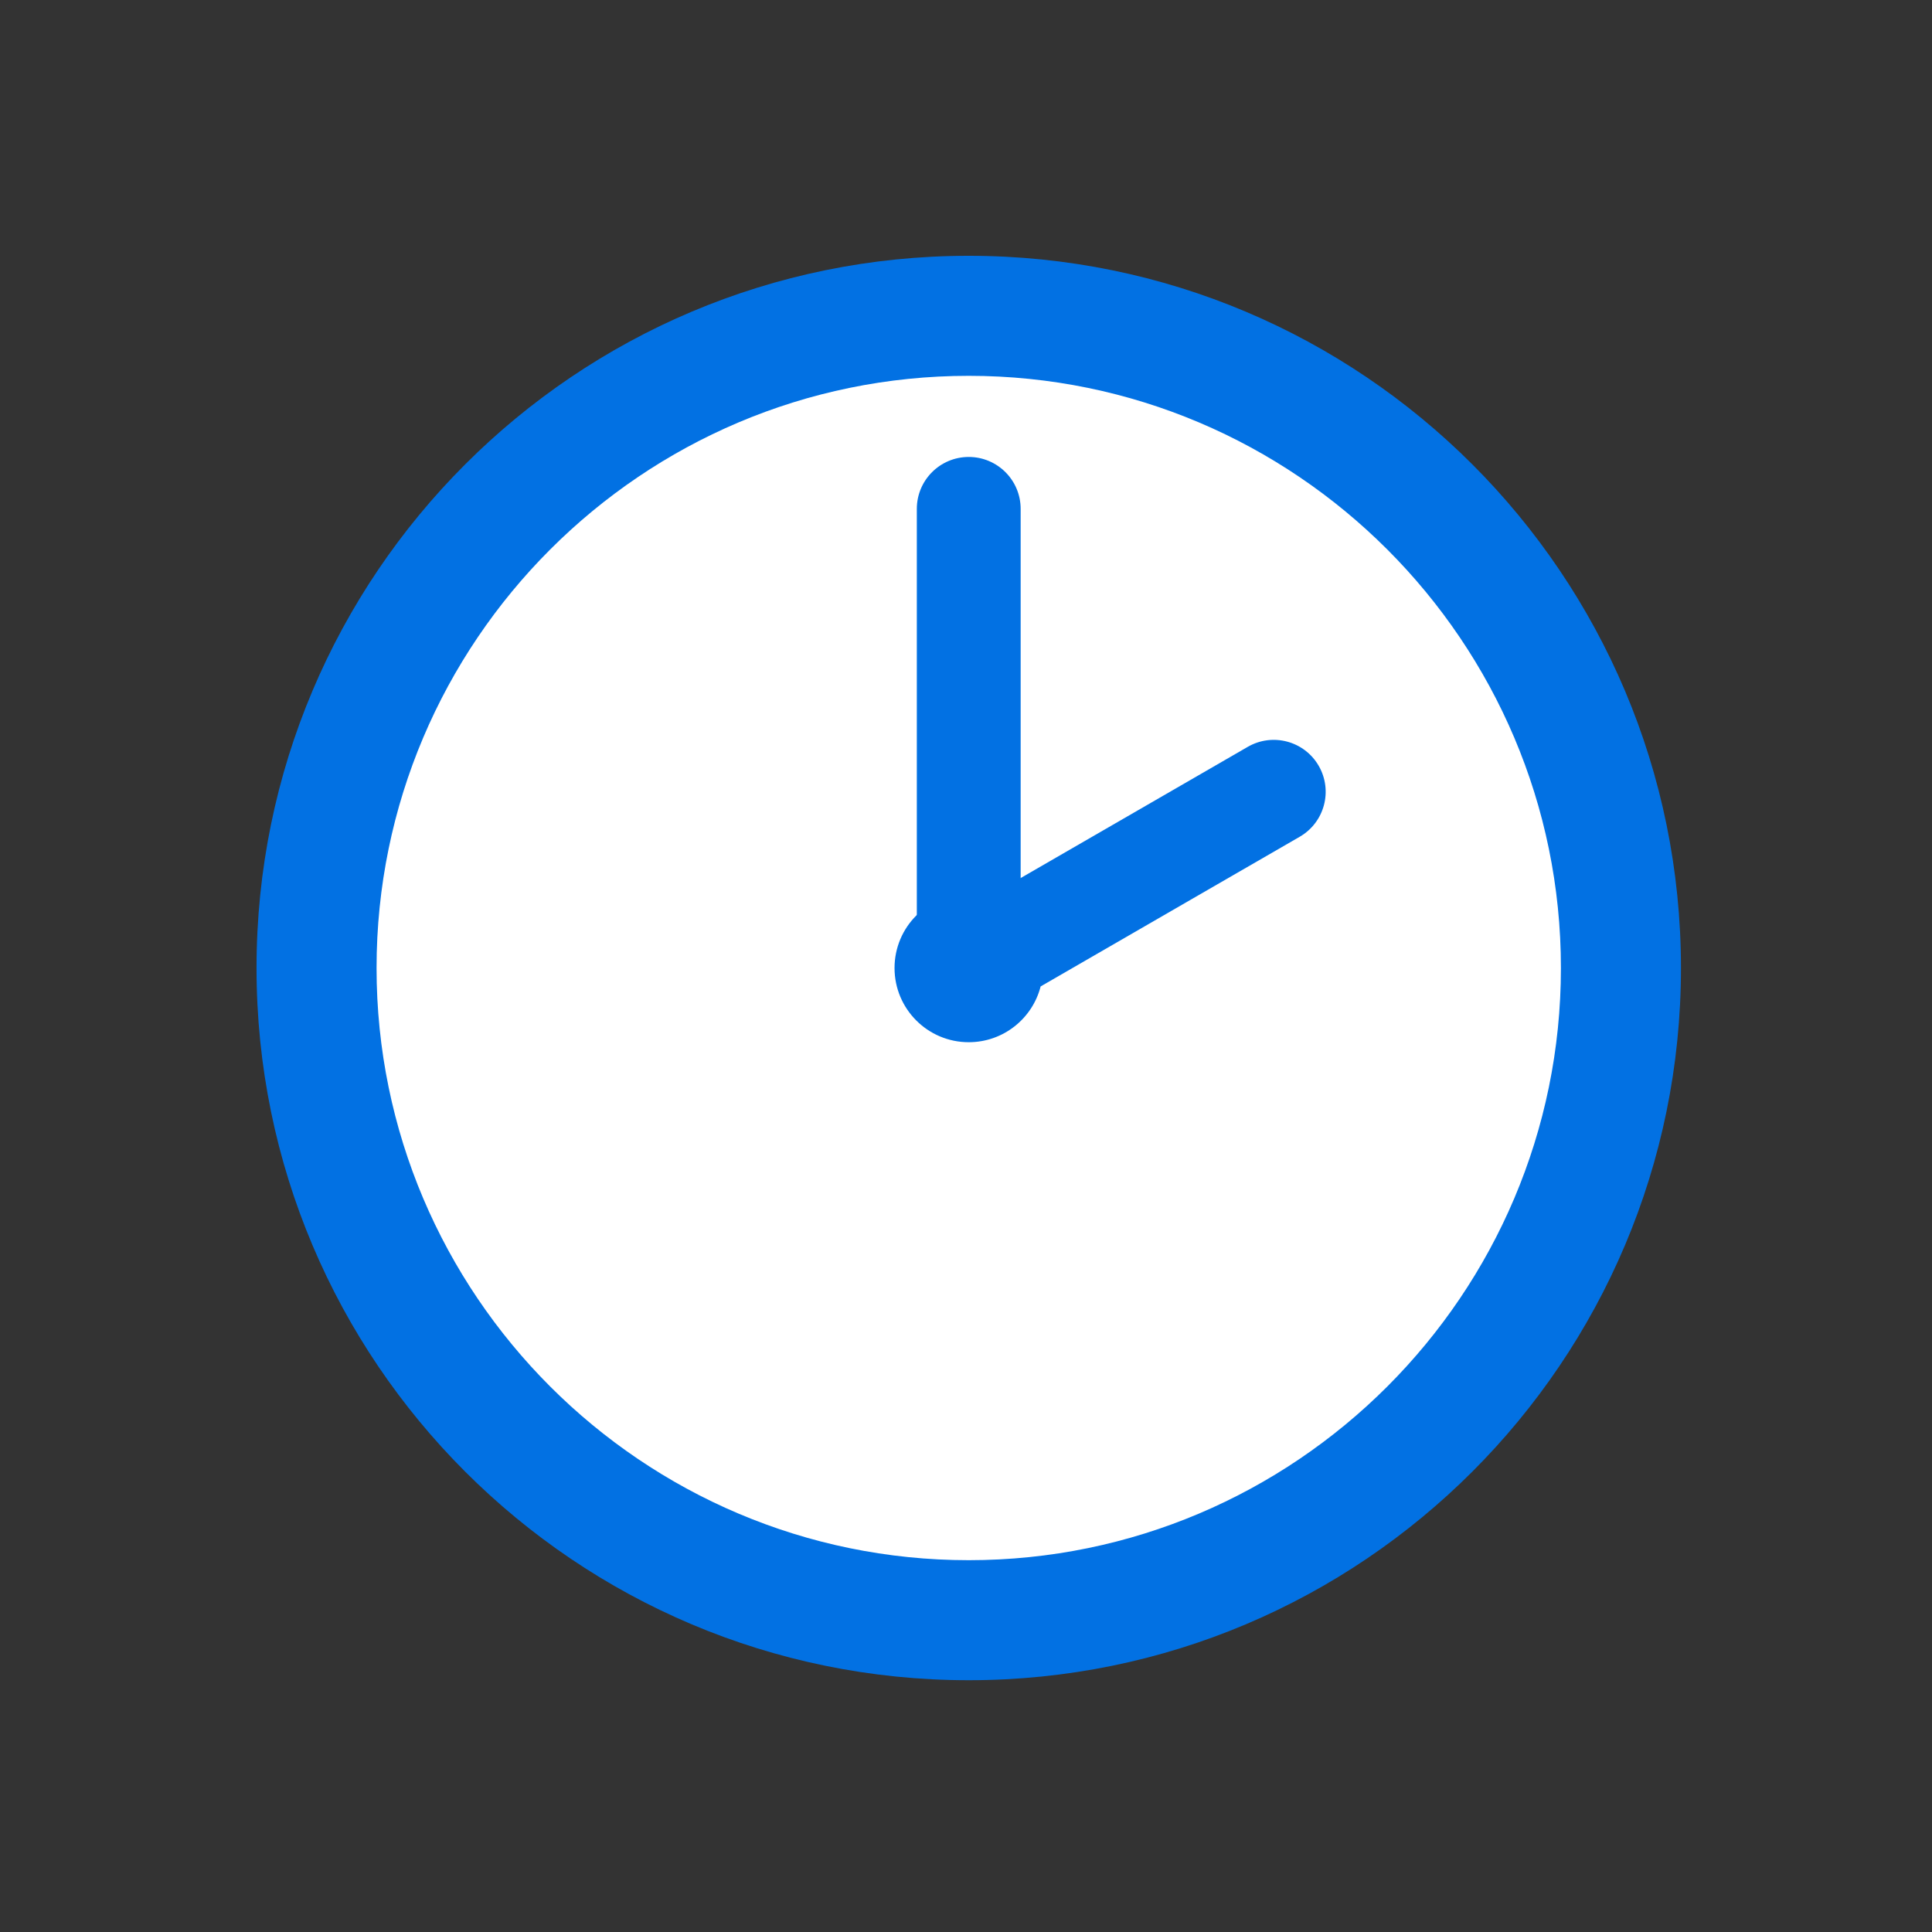
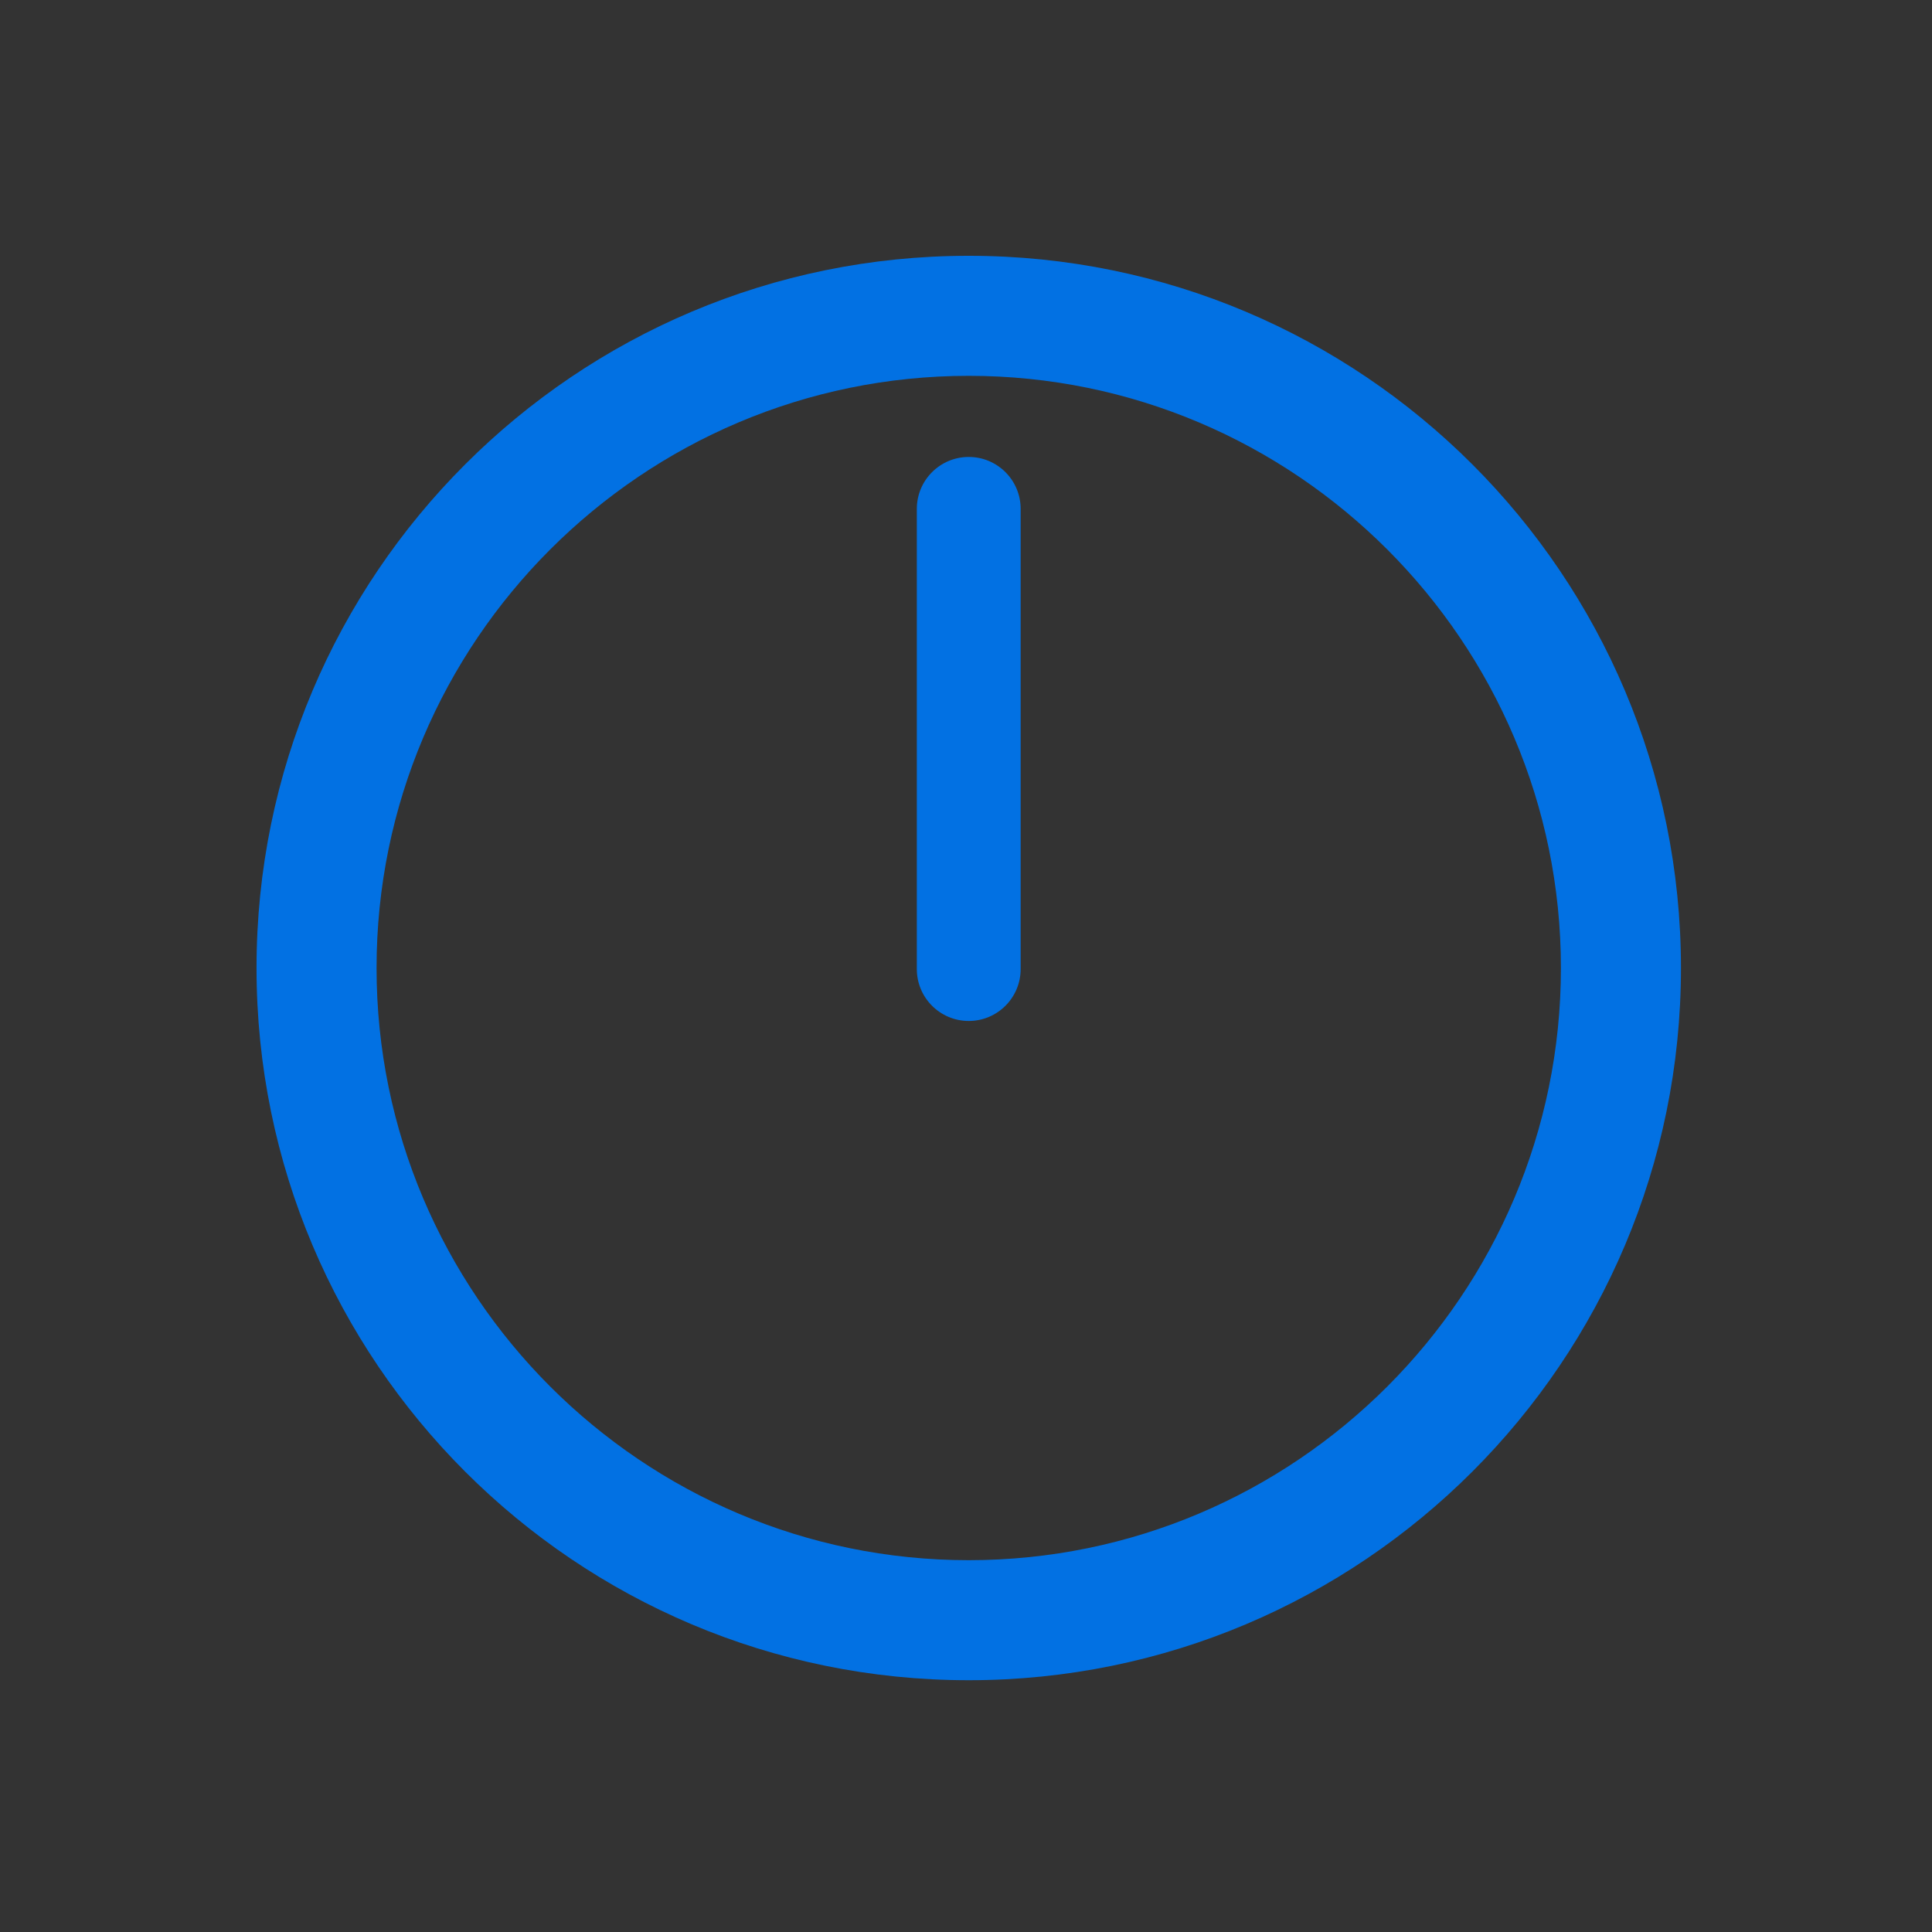
<svg xmlns="http://www.w3.org/2000/svg" width="316" height="316" viewBox="0 0 316 316" fill="none">
  <rect x="0" y="0" width="316" height="316" fill="#333333" stroke="none" />
-   <path d="M158.448 263.266C100.585 263.266 53.511 216.19 53.511 158.327C53.511 100.465 100.585 53.393 158.448 53.393C216.311 53.393 263.385 100.465 263.385 158.328C263.385 216.191 216.31 263.266 158.448 263.266Z" fill="white" />
  <path d="M158.448 61.471C211.855 61.471 255.305 104.921 255.305 158.328C255.305 211.735 211.855 255.186 158.448 255.186C105.041 255.186 61.591 211.735 61.591 158.328C61.591 104.921 105.041 61.471 158.448 61.471ZM158.448 41.838C94.112 41.838 41.958 93.993 41.958 158.328C41.958 222.664 94.112 274.819 158.448 274.819C222.784 274.819 274.939 222.664 274.939 158.328C274.939 93.993 222.784 41.838 158.448 41.838Z" fill="#0271E3" />
  <path d="M158.448 166.991C153.759 166.991 149.957 163.189 149.957 158.5V83.231C149.957 78.541 153.759 74.74 158.448 74.74C163.138 74.74 166.939 78.541 166.939 83.231V158.5C166.939 163.189 163.138 166.991 158.448 166.991Z" fill="#0271E3" />
-   <path d="M215.689 125.258C213.343 121.198 208.15 119.807 204.089 122.153L161.709 146.638C160.647 146.342 159.55 146.192 158.448 146.192C151.745 146.192 146.312 151.626 146.312 158.328C146.312 165.031 151.746 170.465 158.448 170.465C164.111 170.465 168.868 166.586 170.208 161.341L212.585 136.858C216.645 134.512 218.035 129.319 215.689 125.258Z" fill="#0271E3" />
</svg>